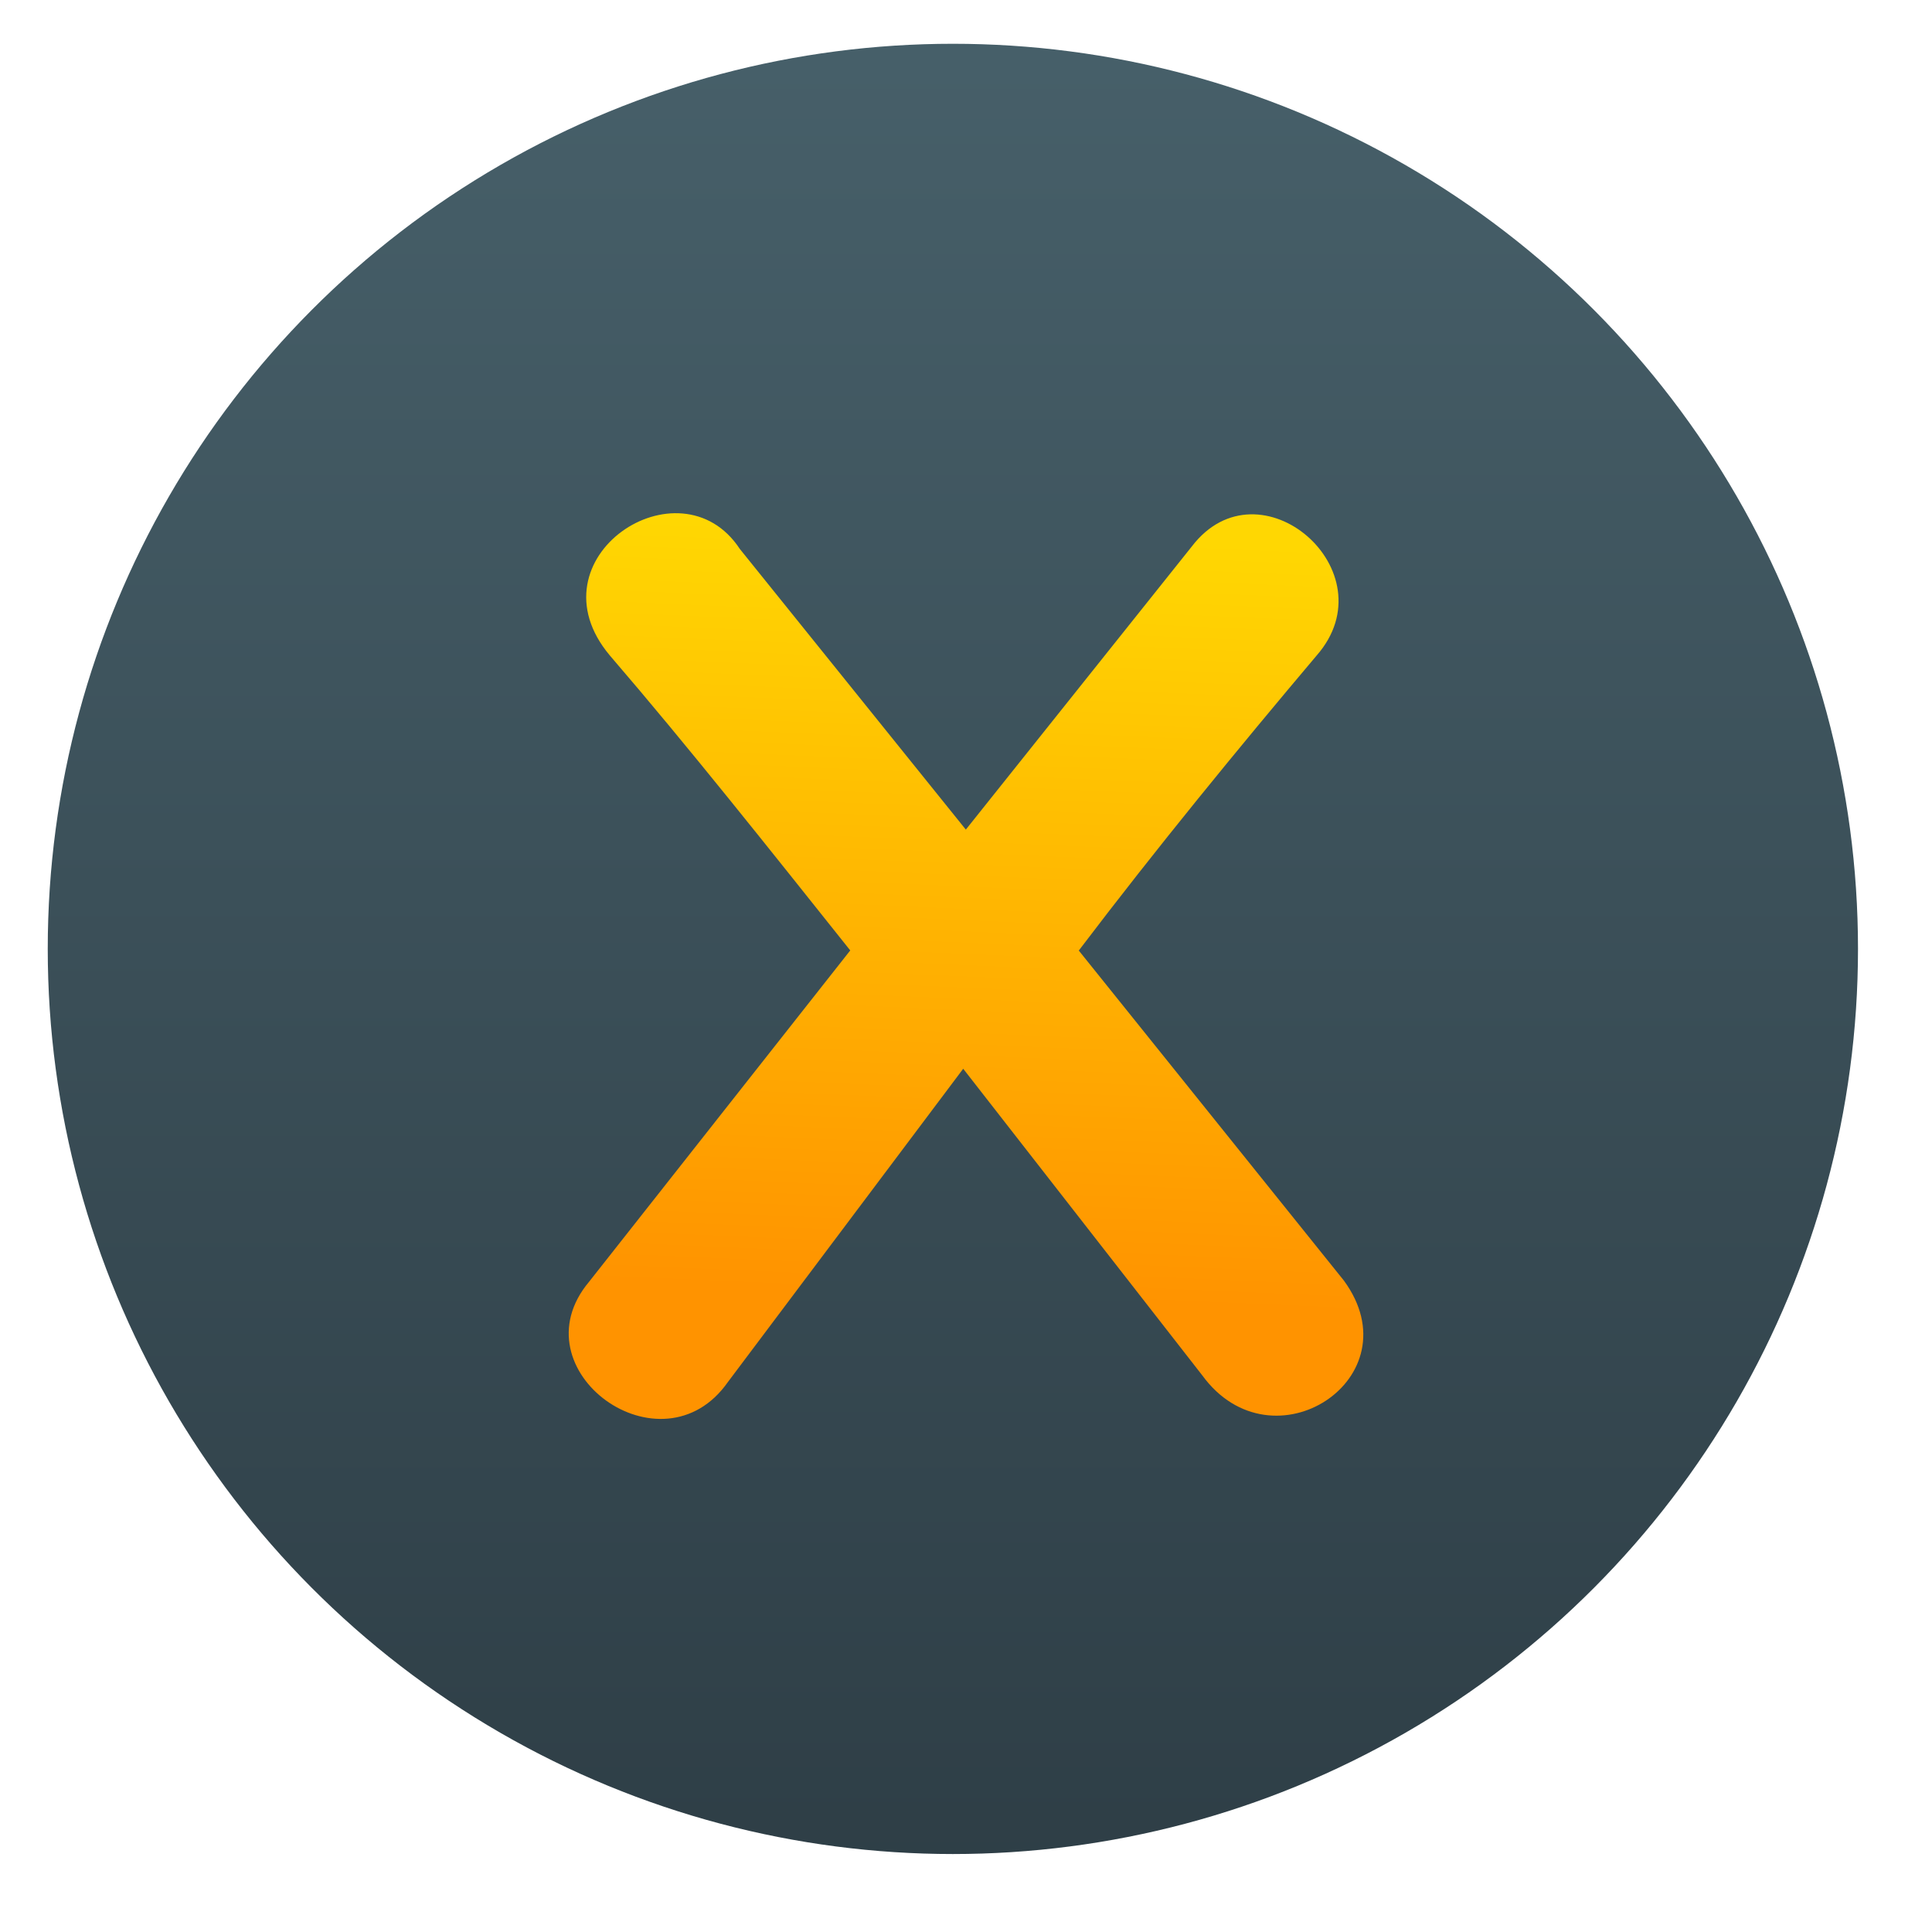
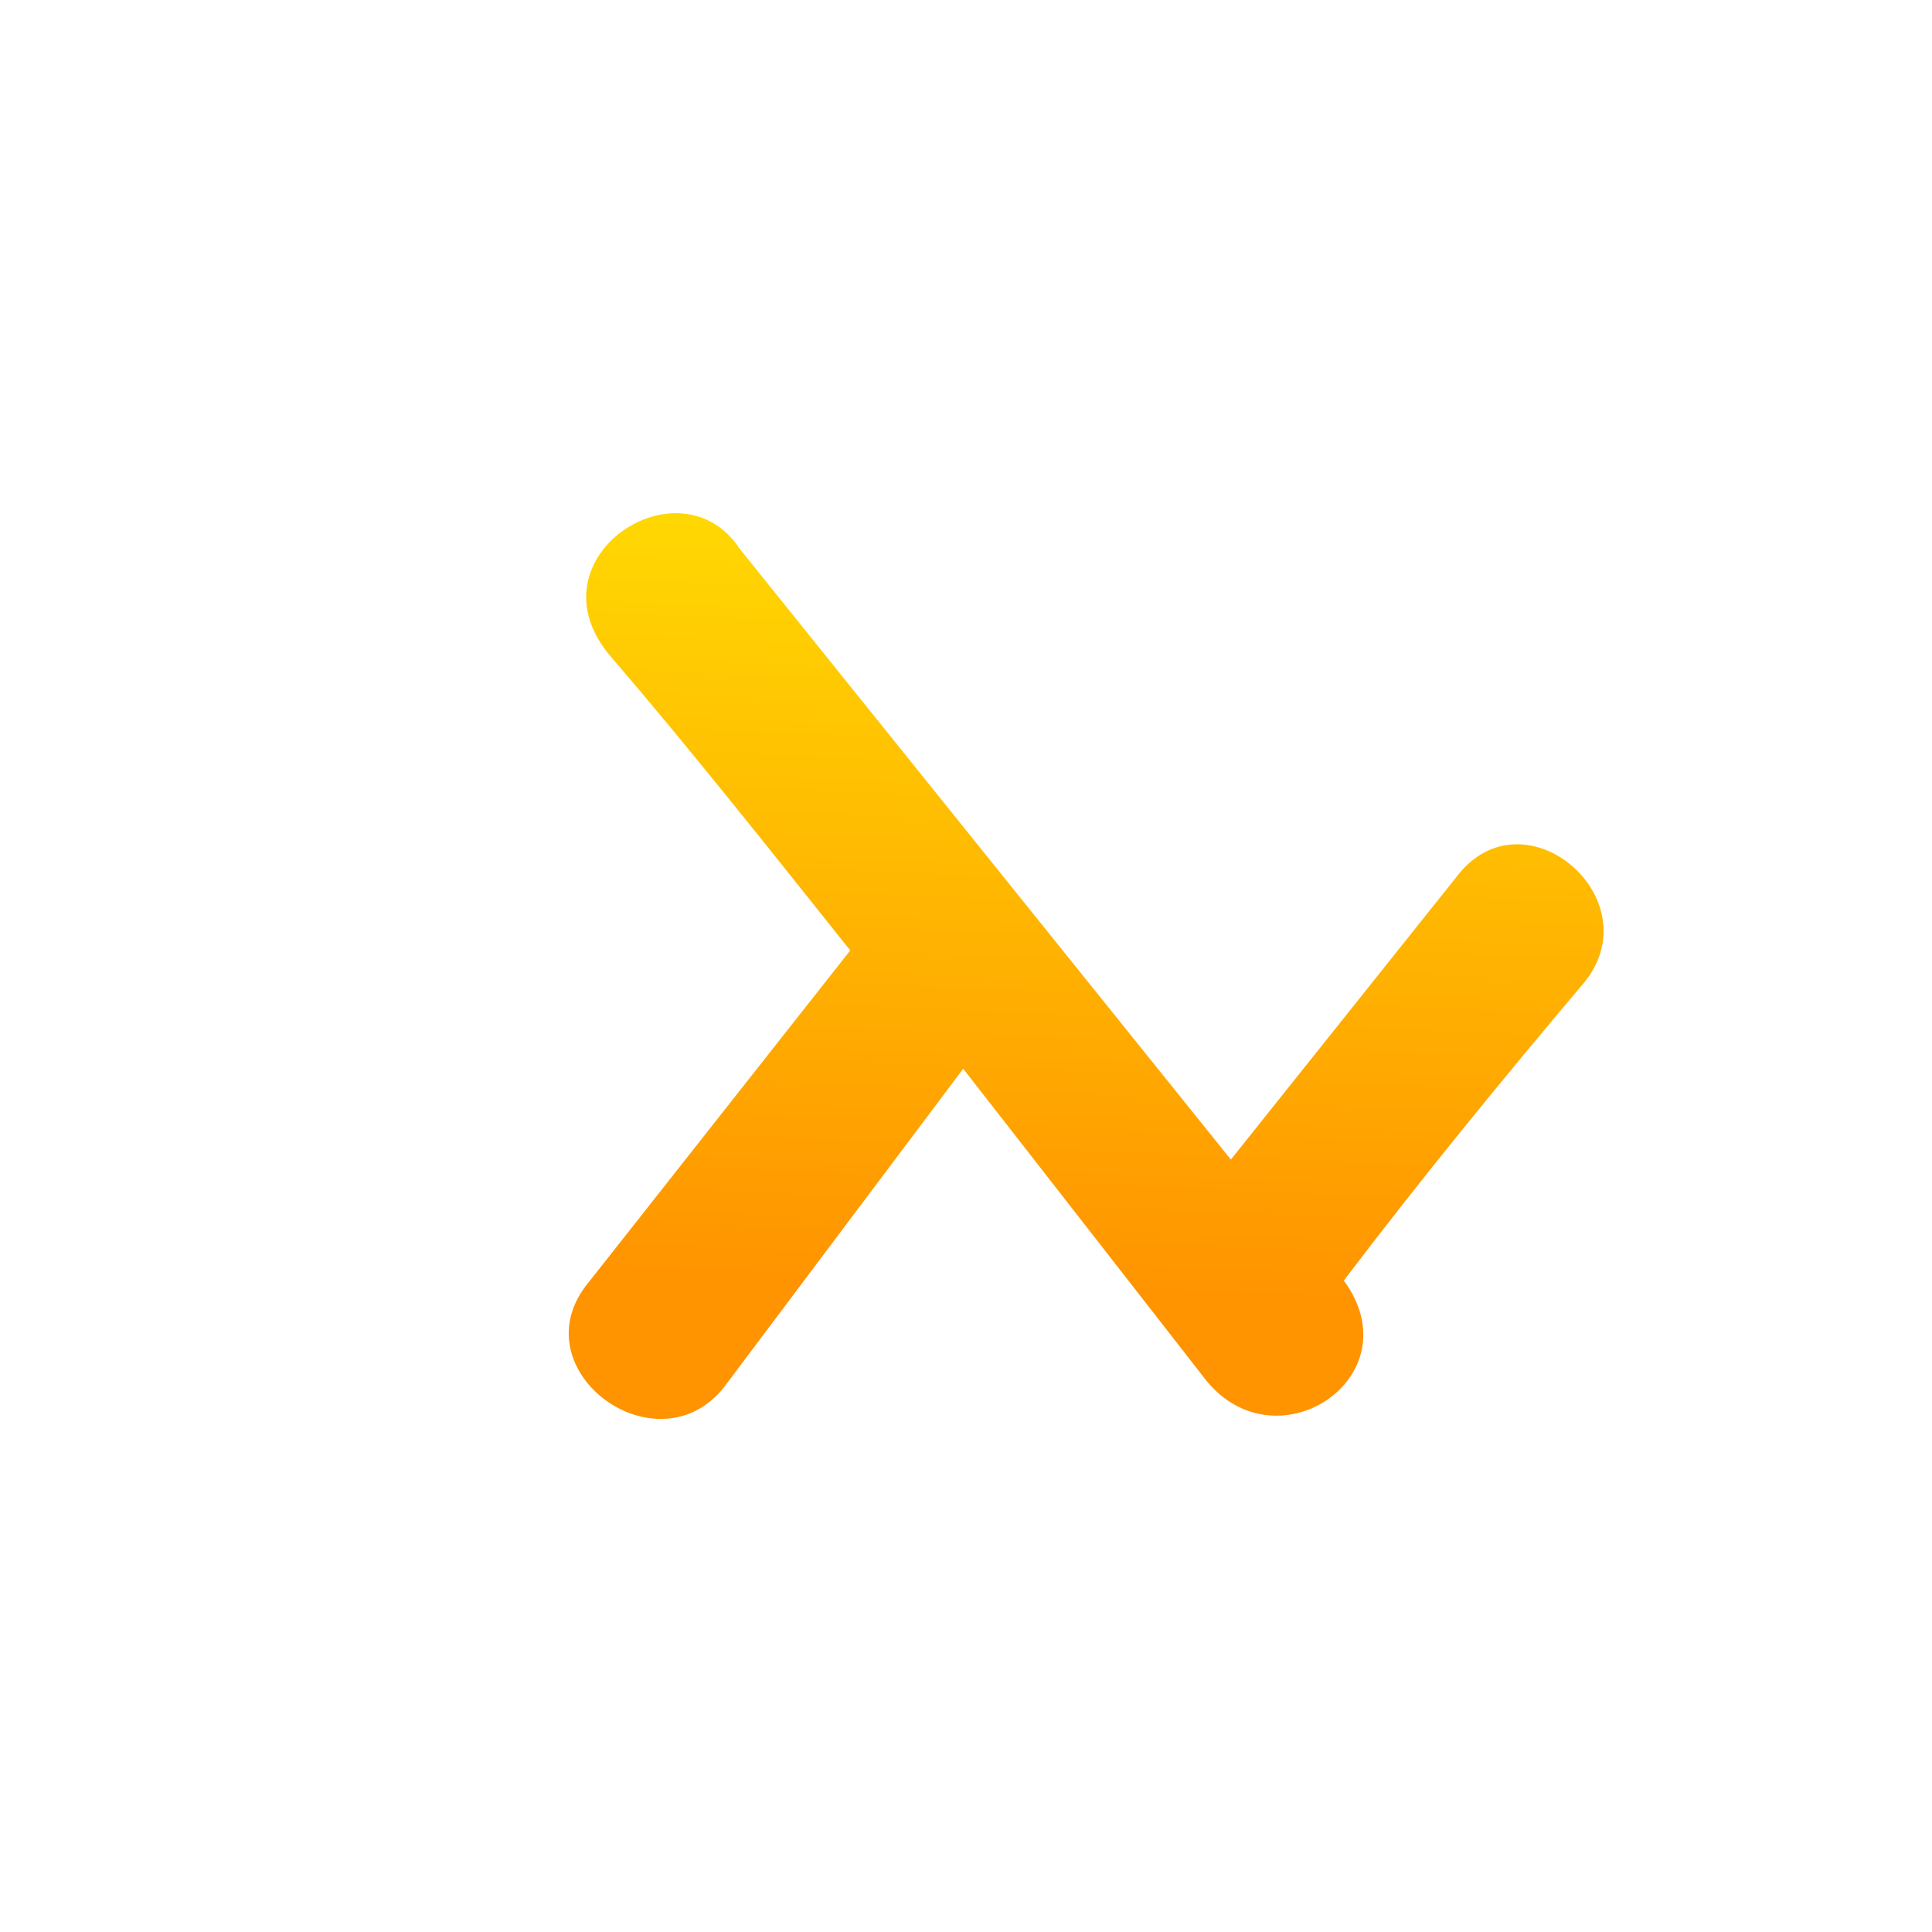
<svg xmlns="http://www.w3.org/2000/svg" xmlns:xlink="http://www.w3.org/1999/xlink" width="64" height="64" version="1.1" viewBox="0 0 16.933 16.933">
  <defs>
    <linearGradient id="c" x1="337.81" x2="338" y1="551.87" y2="547.47" gradientTransform="matrix(1.518 0 0 1.518 -504.52 -826.39)" gradientUnits="userSpaceOnUse">
      <stop stop-color="#ff9300" offset="0" />
      <stop stop-color="#ffd702" offset="1" />
    </linearGradient>
    <linearGradient id="a" x1="399.57" x2="399.57" y1="545.8" y2="517.8" gradientUnits="userSpaceOnUse">
      <stop stop-color="#3889e9" offset="0" />
      <stop stop-color="#5ea5fb" offset="1" />
    </linearGradient>
    <linearGradient id="b" x1="400.56" x2="400.56" y1="546.93" y2="516.48" gradientUnits="userSpaceOnUse">
      <stop stop-color="#2e3e46" offset="0" />
      <stop stop-color="#47606a" offset="1" />
    </linearGradient>
    <linearGradient id="linearGradient881" x1="399.57" x2="399.57" y1="545.8" y2="517.8" gradientUnits="userSpaceOnUse" xlink:href="#a" />
  </defs>
  <g transform="matrix(.513 0 0 .513 -197.18 -264.59)">
-     <circle cx="400.57" cy="531.8" r="0" fill="url(#linearGradient881)" />
    <g transform="matrix(1.051 0 0 1.051 -20.353 -26.94)">
-       <circle cx="400.57" cy="531.8" r="14" fill="url(#b)" stroke="url(#b)" stroke-width="1.427" />
      <circle transform="matrix(1.558 0 0 1.558 -264.3 -296.91)" cx="400.57" cy="531.8" r="0" fill="url(#linearGradient881)" />
    </g>
  </g>
-   <path d="m6.484 4.811c-0.524-0.797-1.856 0.08-1.139 0.934 0.695 0.808 1.389 1.685 2.107 2.585l-2.289 2.904c-0.649 0.774 0.638 1.708 1.218 0.877l2.061-2.744 2.095 2.687c0.615 0.843 1.867 0.023 1.241-0.831l-2.323-2.892c0.683-0.9 1.401-1.776 2.084-2.585 0.649-0.74-0.501-1.731-1.093-0.957l-1.981 2.482z" fill="url(#c)" stroke-width="1.518" />
+   <path d="m6.484 4.811c-0.524-0.797-1.856 0.08-1.139 0.934 0.695 0.808 1.389 1.685 2.107 2.585l-2.289 2.904c-0.649 0.774 0.638 1.708 1.218 0.877l2.061-2.744 2.095 2.687c0.615 0.843 1.867 0.023 1.241-0.831c0.683-0.9 1.401-1.776 2.084-2.585 0.649-0.74-0.501-1.731-1.093-0.957l-1.981 2.482z" fill="url(#c)" stroke-width="1.518" />
</svg>